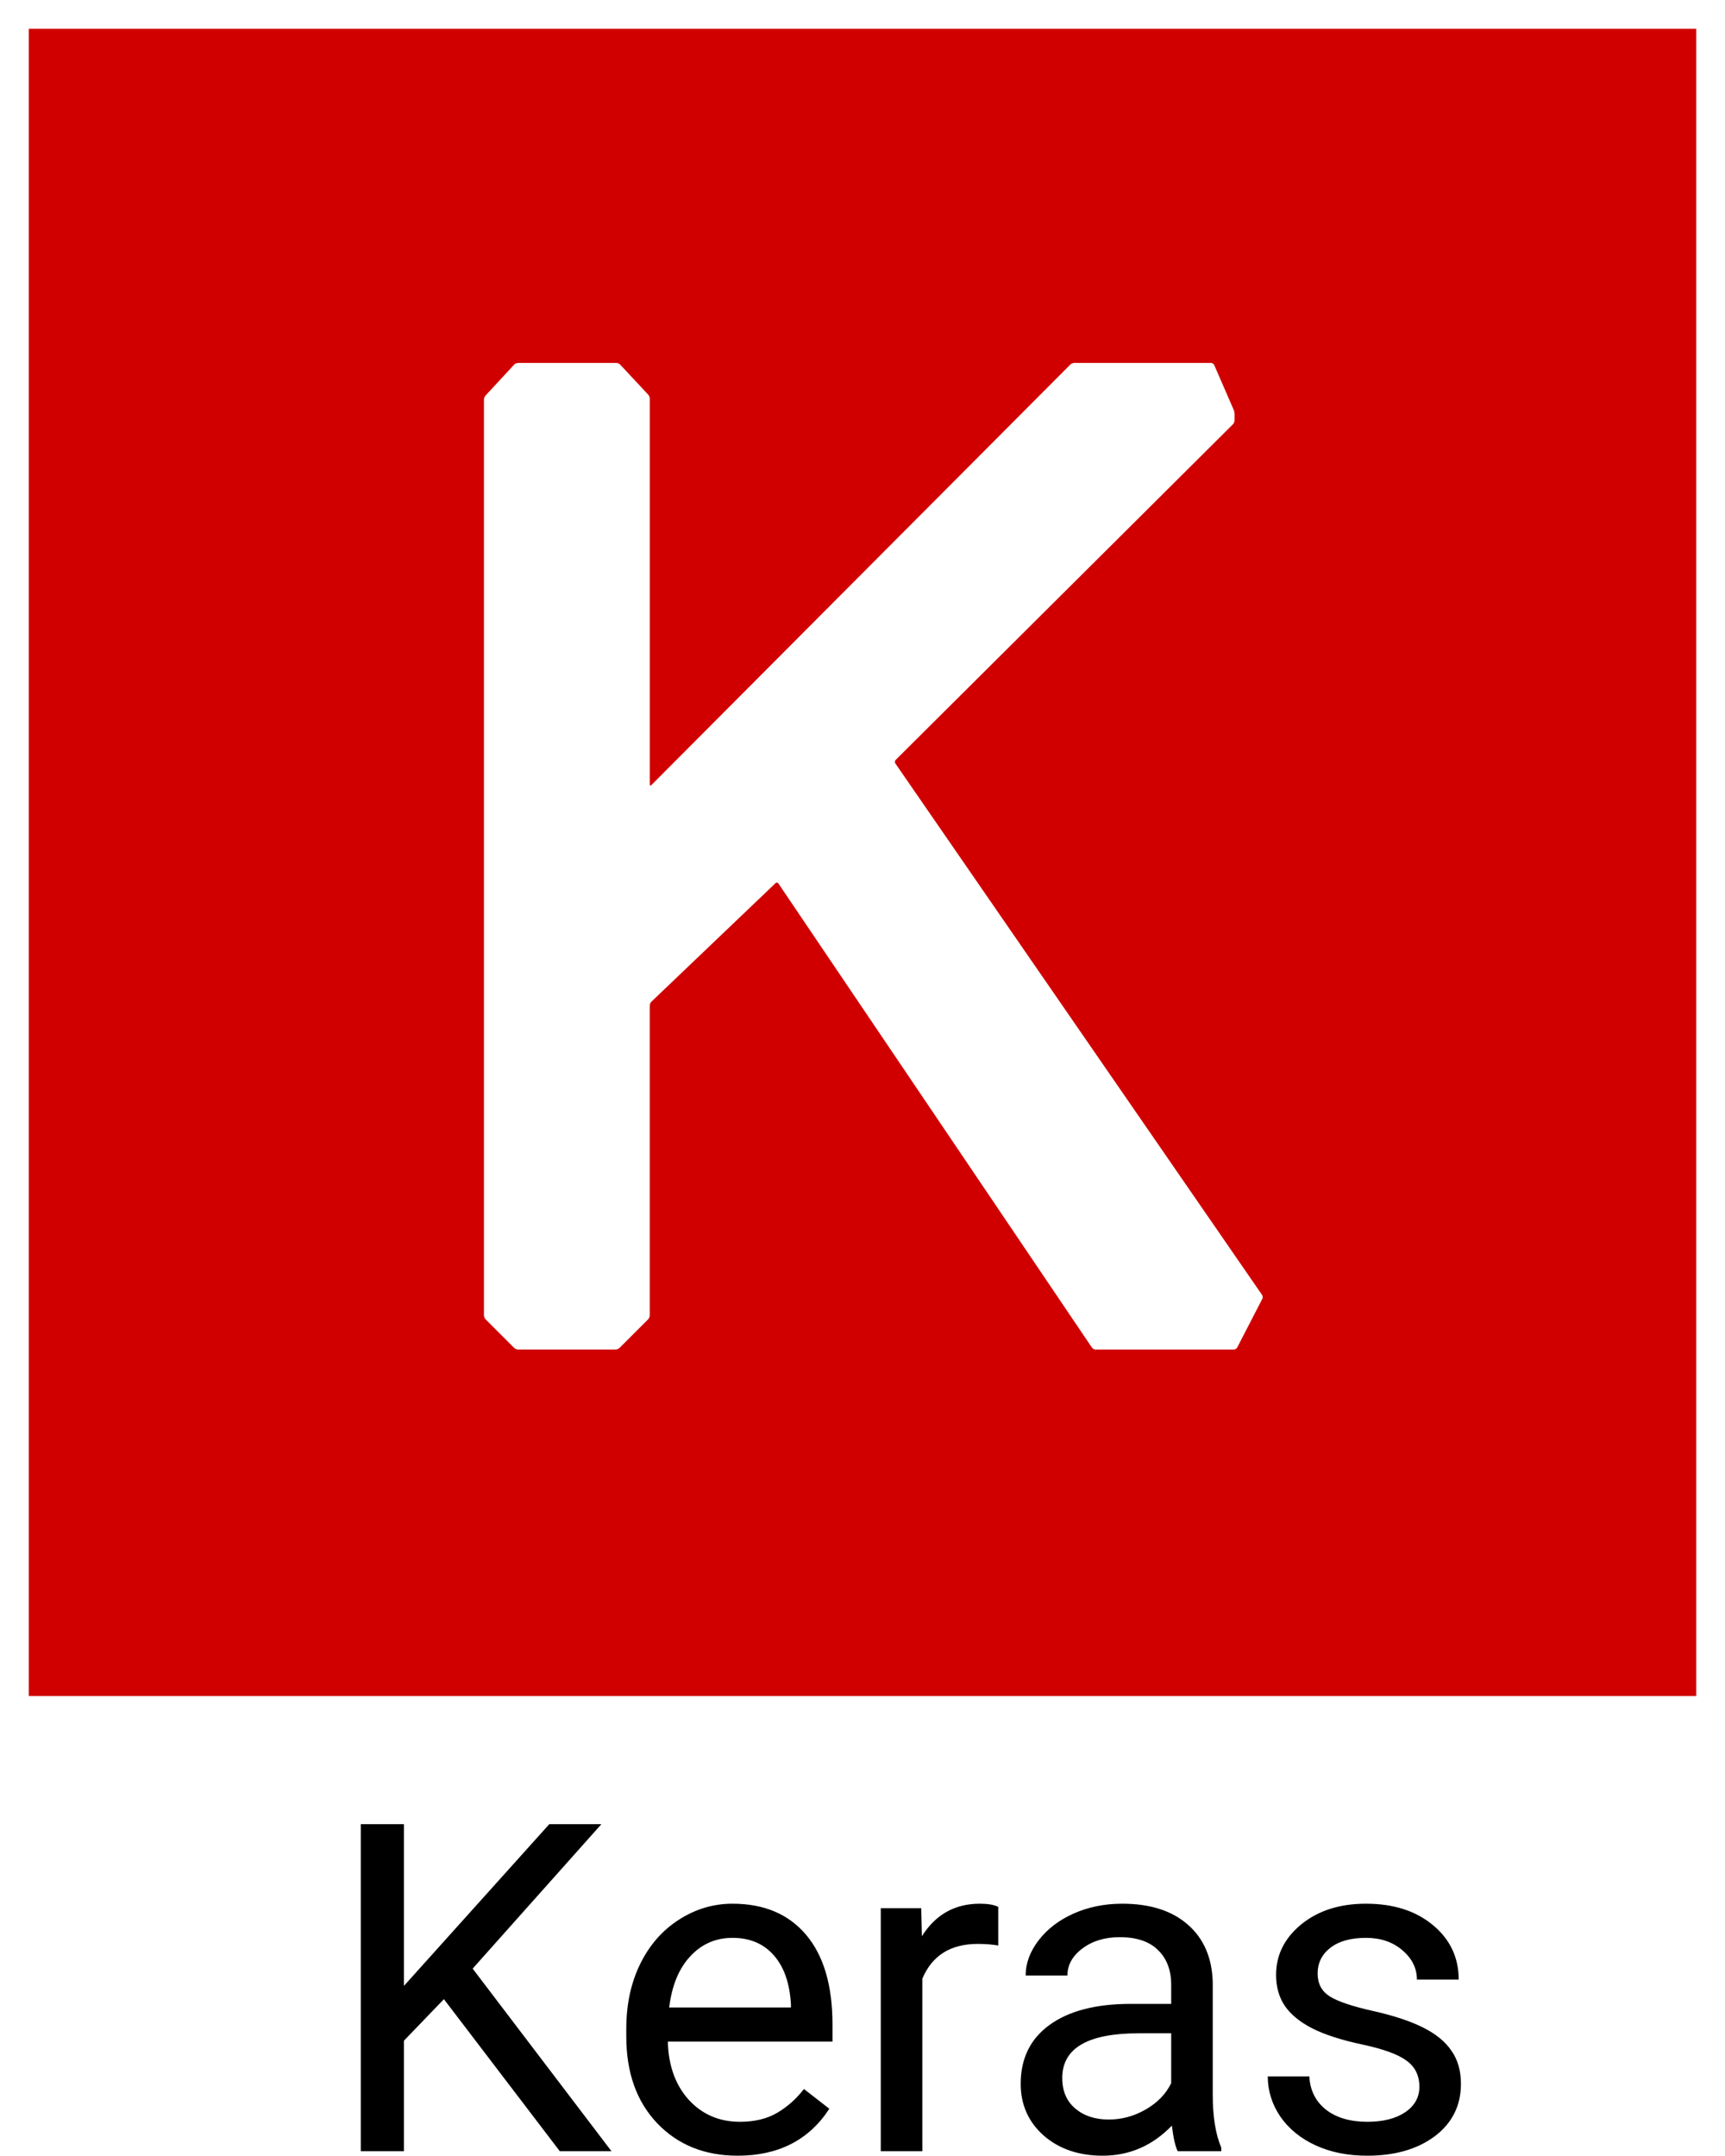
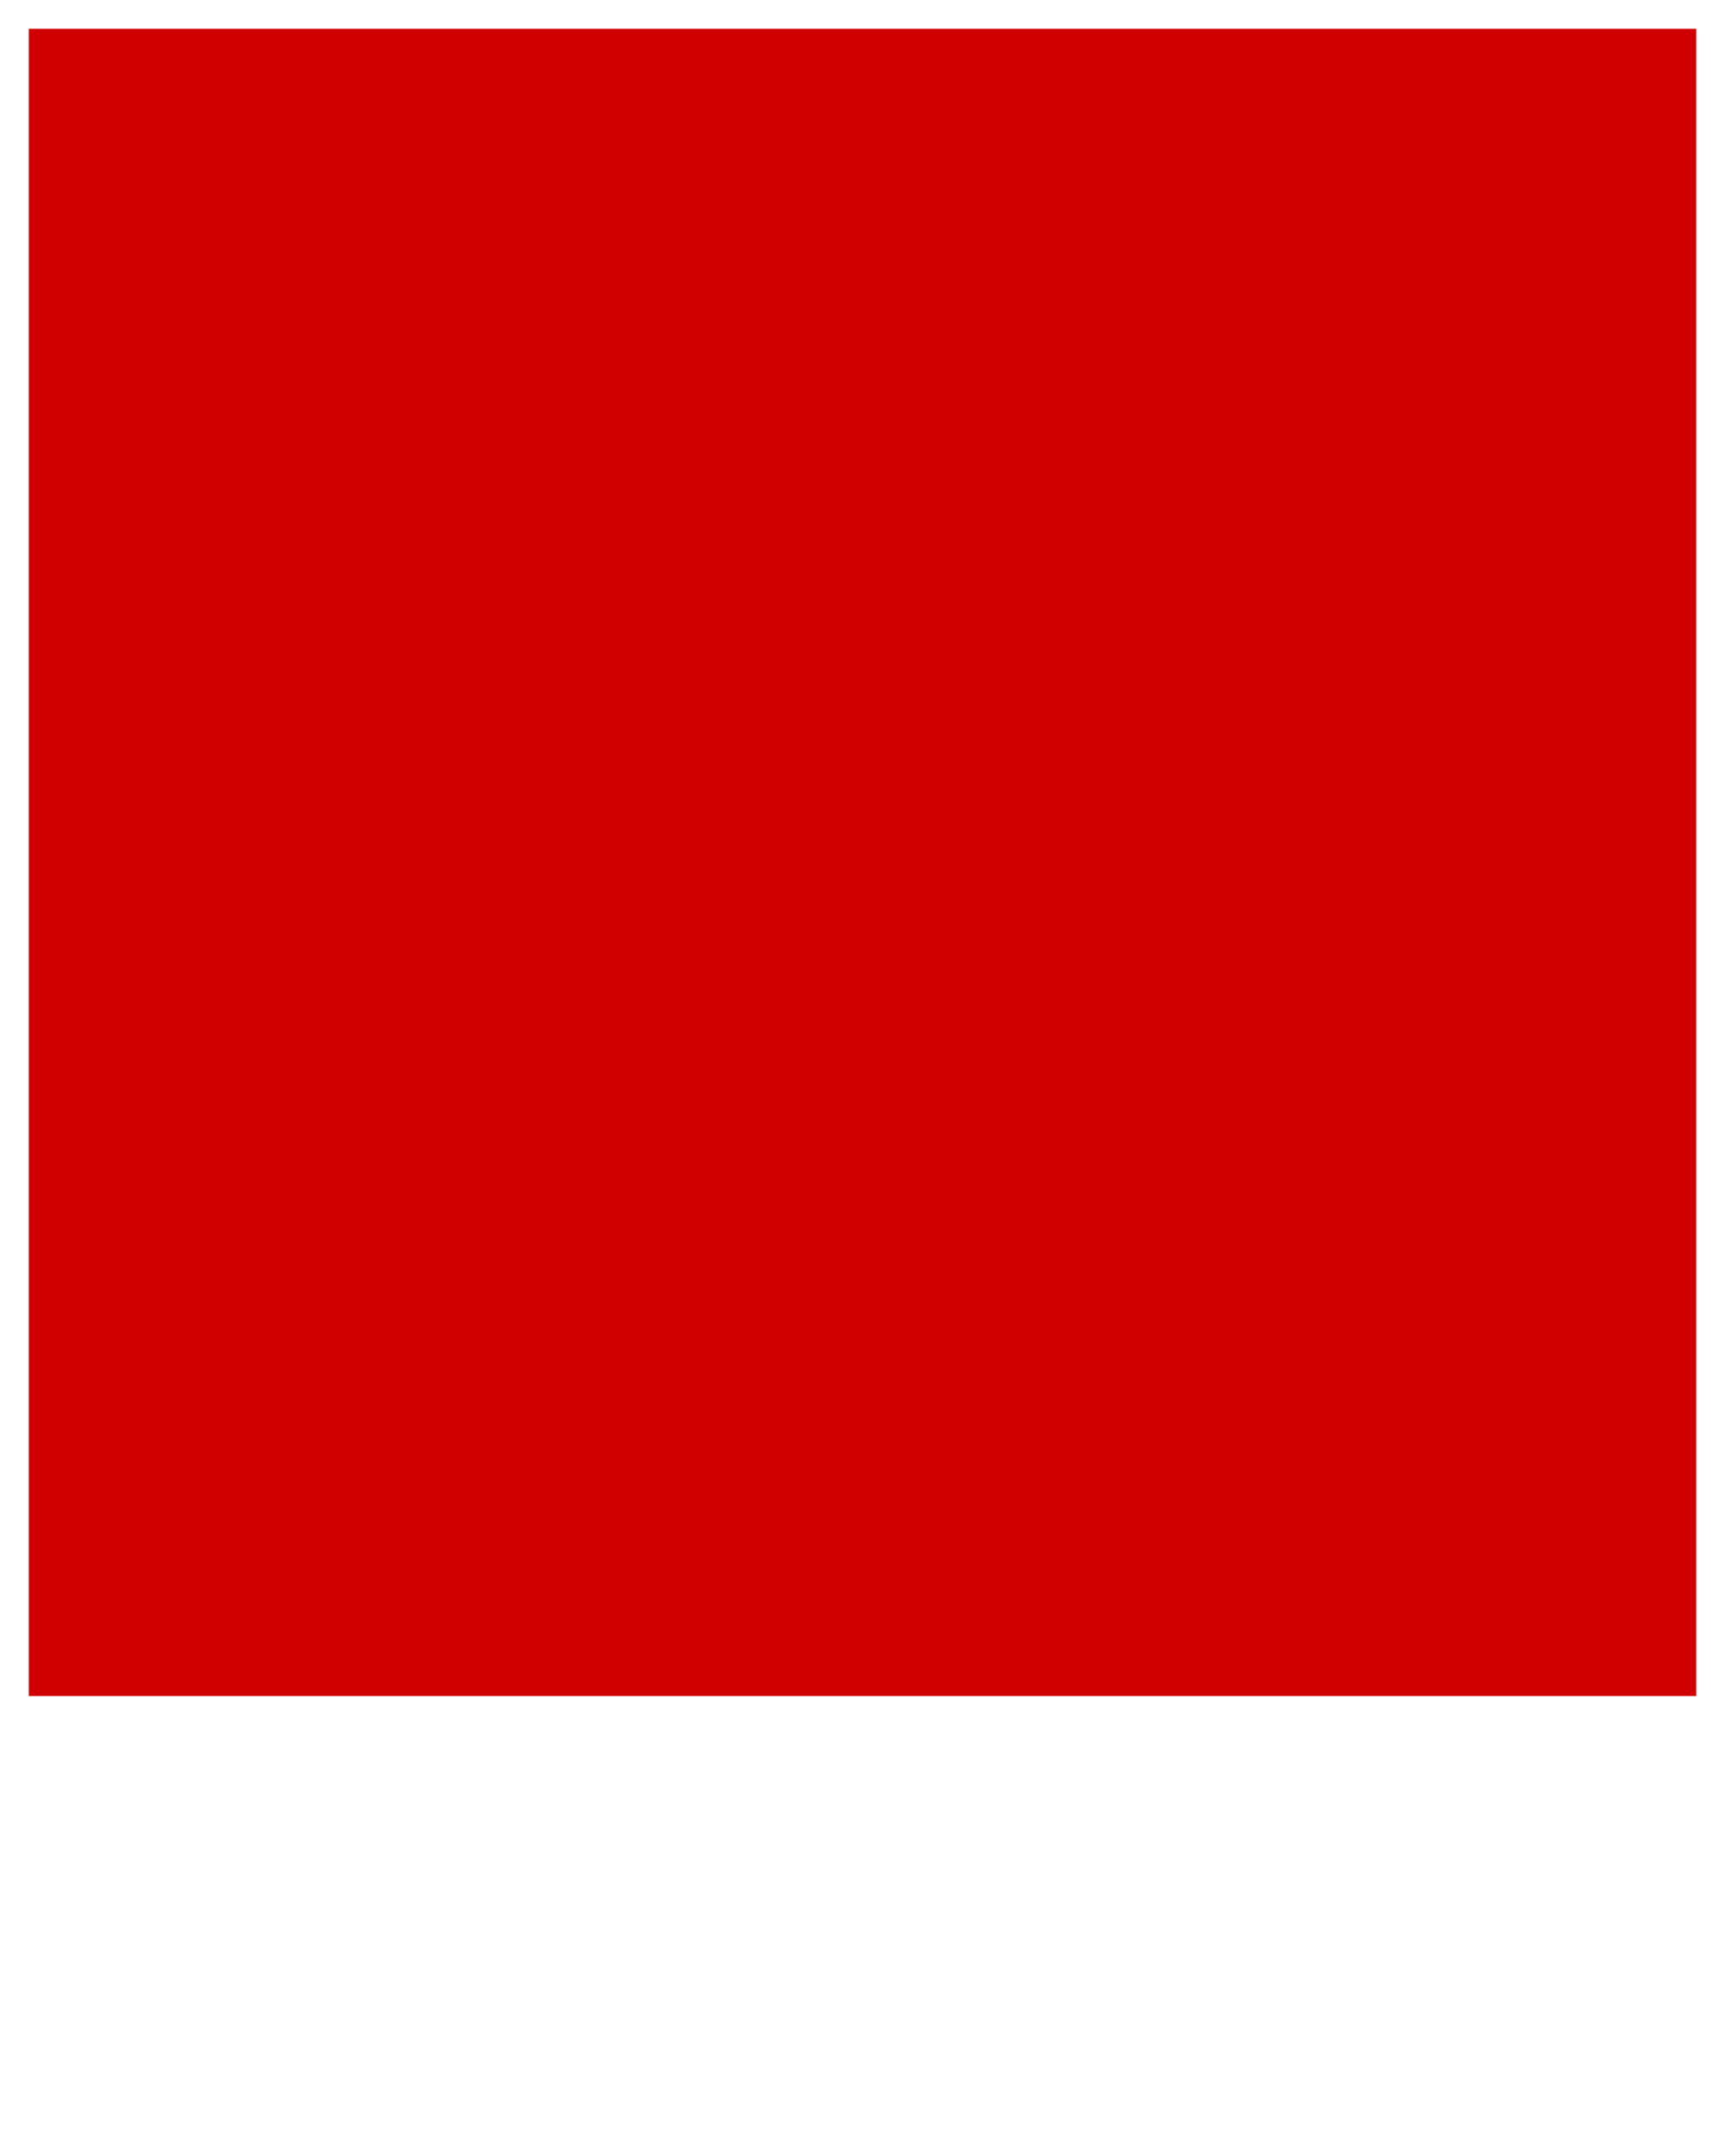
<svg xmlns="http://www.w3.org/2000/svg" width="1080" height="1350" viewBox="0 0 1080 1350" fill="none">
  <rect width="1080" height="1350" fill="white" />
  <g clip-path="url(#clip0)">
    <path d="M1080 1079.96C1080 1079.98 1079.98 1080 1079.96 1080H0.04C0.02 1080 0 1079.98 0 1079.96V0.04C0 0.02 0.02 0 0.04 0H1079.97C1079.99 0 1080.01 0.02 1080.01 0.04V1079.96H1080Z" fill="white" />
    <path d="M1062 1061.96C1062 1061.98 1061.98 1062 1061.96 1062H18.04C18.02 1062 18 1061.98 18 1061.96V18.04C18 18.02 18.02 18 18.04 18H1061.97C1061.99 18 1062.01 18.02 1062.01 18.04V1061.96H1062Z" fill="#D00000" />
-     <path d="M303 823.67C303 824.46 303.46 825.56 304.01 826.11L321.88 843.98C322.44 844.54 323.54 844.99 324.32 844.99H385.47C386.26 844.99 387.36 844.53 387.91 843.98L405.78 826.11C406.34 825.55 406.79 824.45 406.79 823.67V629.64C406.79 628.85 407.26 627.76 407.83 627.22L485.52 553.02C486.09 552.48 486.92 552.56 487.36 553.22L683.65 843.82C684.09 844.47 685.1 845.01 685.88 845.01H772.51C773.3 845.01 774.24 844.44 774.6 843.74L790.32 813.28C790.68 812.58 790.61 811.48 790.16 810.83L560.56 478.03C560.11 477.38 560.2 476.4 560.76 475.84L771.94 265.65C772.5 265.09 772.95 264 772.95 263.21V259.33C772.95 258.54 772.69 257.31 772.38 256.58L760.2 228.57C759.89 227.85 758.98 227.26 758.2 227.26H672.57C671.78 227.26 670.68 227.72 670.13 228.27L407.82 491.57C407.26 492.13 406.81 491.94 406.81 491.15V249.6C406.81 248.81 406.37 247.7 405.83 247.12L388.3 228.32C387.76 227.74 386.68 227.27 385.89 227.27H324.32C323.53 227.27 322.45 227.74 321.91 228.32L303.96 247.7C303.42 248.28 302.99 249.39 302.99 250.18V823.67H303Z" fill="white" />
  </g>
-   <path d="M277.922 1251.8L252.891 1277.81V1347H225.891V1142.25H252.891V1243.5L343.875 1142.25H376.5L295.922 1232.67L382.828 1347H350.484L277.922 1251.8ZM461.859 1349.81C441.234 1349.81 424.453 1343.06 411.516 1329.56C398.578 1315.97 392.109 1297.83 392.109 1275.14V1270.36C392.109 1255.27 394.969 1241.81 400.688 1230C406.5 1218.09 414.562 1208.81 424.875 1202.16C435.281 1195.41 446.531 1192.03 458.625 1192.03C478.406 1192.03 493.781 1198.55 504.75 1211.58C515.719 1224.61 521.203 1243.27 521.203 1267.55V1278.38H418.125C418.5 1293.38 422.859 1305.52 431.203 1314.8C439.641 1323.98 450.328 1328.58 463.266 1328.58C472.453 1328.58 480.234 1326.7 486.609 1322.95C492.984 1319.2 498.562 1314.23 503.344 1308.05L519.234 1320.42C506.484 1340.02 487.359 1349.81 461.859 1349.81ZM458.625 1213.41C448.125 1213.41 439.312 1217.25 432.188 1224.94C425.062 1232.53 420.656 1243.22 418.969 1257H495.188V1255.03C494.438 1241.81 490.875 1231.59 484.5 1224.38C478.125 1217.06 469.5 1213.41 458.625 1213.41ZM624.984 1218.19C621.047 1217.53 616.781 1217.2 612.188 1217.2C595.125 1217.2 583.547 1224.47 577.453 1239V1347H551.438V1194.84H576.75L577.172 1212.42C585.703 1198.83 597.797 1192.03 613.453 1192.03C618.516 1192.03 622.359 1192.69 624.984 1194V1218.19ZM737.344 1347C735.844 1344 734.625 1338.66 733.688 1330.97C721.594 1343.53 707.156 1349.81 690.375 1349.81C675.375 1349.81 663.047 1345.59 653.391 1337.16C643.828 1328.62 639.047 1317.84 639.047 1304.81C639.047 1288.97 645.047 1276.69 657.047 1267.97C669.141 1259.16 686.109 1254.75 707.953 1254.75H733.266V1242.8C733.266 1233.7 730.547 1226.48 725.109 1221.14C719.672 1215.7 711.656 1212.98 701.062 1212.98C691.781 1212.98 684 1215.33 677.719 1220.02C671.438 1224.7 668.297 1230.38 668.297 1237.03H642.141C642.141 1229.44 644.812 1222.12 650.156 1215.09C655.594 1207.97 662.906 1202.34 672.094 1198.22C681.375 1194.09 691.547 1192.03 702.609 1192.03C720.141 1192.03 733.875 1196.44 743.812 1205.25C753.75 1213.97 758.906 1226.02 759.281 1241.39V1311.42C759.281 1325.39 761.062 1336.5 764.625 1344.75V1347H737.344ZM694.172 1327.17C702.328 1327.17 710.062 1325.06 717.375 1320.84C724.688 1316.62 729.984 1311.14 733.266 1304.39V1273.17H712.875C681 1273.17 665.062 1282.5 665.062 1301.16C665.062 1309.31 667.781 1315.69 673.219 1320.28C678.656 1324.88 685.641 1327.17 694.172 1327.17ZM888.656 1306.64C888.656 1299.61 885.984 1294.17 880.641 1290.33C875.391 1286.39 866.156 1283.02 852.938 1280.2C839.812 1277.39 829.359 1274.02 821.578 1270.08C813.891 1266.14 808.172 1261.45 804.422 1256.02C800.766 1250.58 798.938 1244.11 798.938 1236.61C798.938 1224.14 804.188 1213.59 814.688 1204.97C825.281 1196.34 838.781 1192.03 855.188 1192.03C872.438 1192.03 886.406 1196.48 897.094 1205.39C907.875 1214.3 913.266 1225.69 913.266 1239.56H887.109C887.109 1232.44 884.062 1226.3 877.969 1221.14C871.969 1215.98 864.375 1213.41 855.188 1213.41C845.719 1213.41 838.312 1215.47 832.969 1219.59C827.625 1223.72 824.953 1229.11 824.953 1235.77C824.953 1242.05 827.438 1246.78 832.406 1249.97C837.375 1253.16 846.328 1256.2 859.266 1259.11C872.297 1262.02 882.844 1265.48 890.906 1269.52C898.969 1273.55 904.922 1278.42 908.766 1284.14C912.703 1289.77 914.672 1296.66 914.672 1304.81C914.672 1318.41 909.234 1329.33 898.359 1337.58C887.484 1345.73 873.375 1349.81 856.031 1349.81C843.844 1349.81 833.062 1347.66 823.688 1343.34C814.312 1339.03 806.953 1333.03 801.609 1325.34C796.359 1317.56 793.734 1309.17 793.734 1300.17H819.75C820.219 1308.89 823.688 1315.83 830.156 1320.98C836.719 1326.05 845.344 1328.58 856.031 1328.58C865.875 1328.58 873.75 1326.61 879.656 1322.67C885.656 1318.64 888.656 1313.3 888.656 1306.64Z" fill="black" />
  <defs>
    <clipPath id="clip0">
      <rect width="1080" height="1080" fill="white" />
    </clipPath>
  </defs>
</svg>